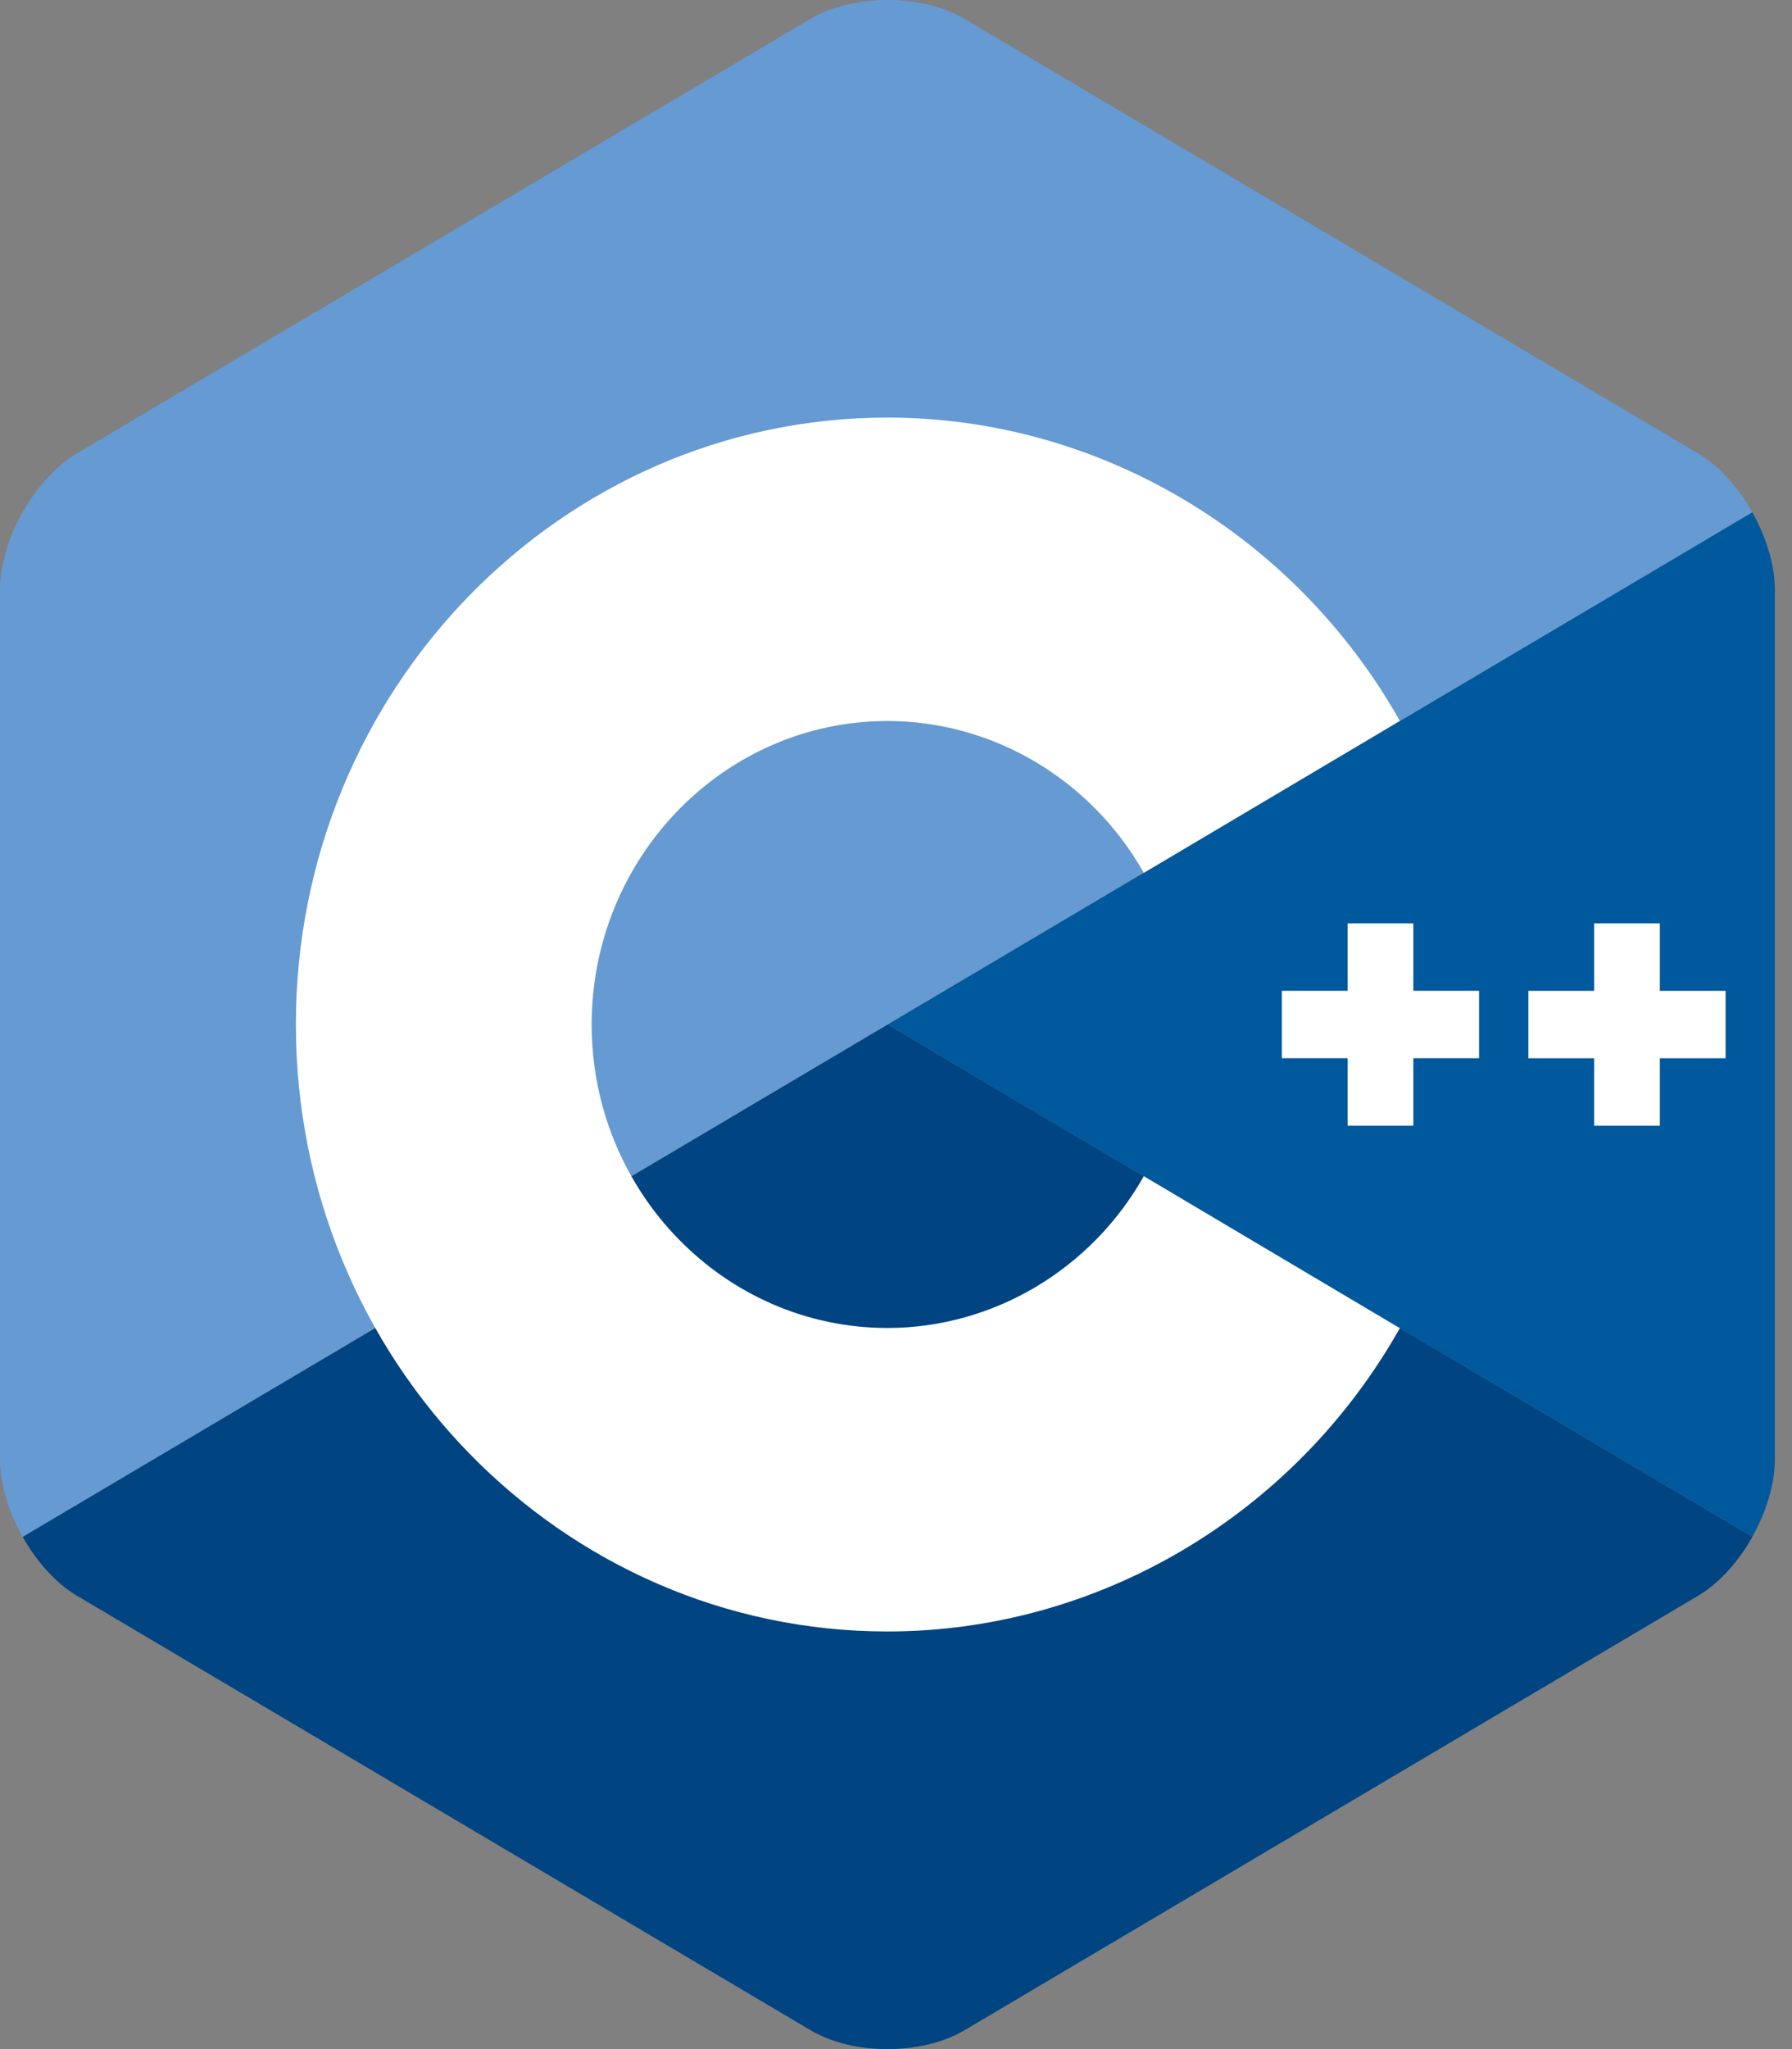
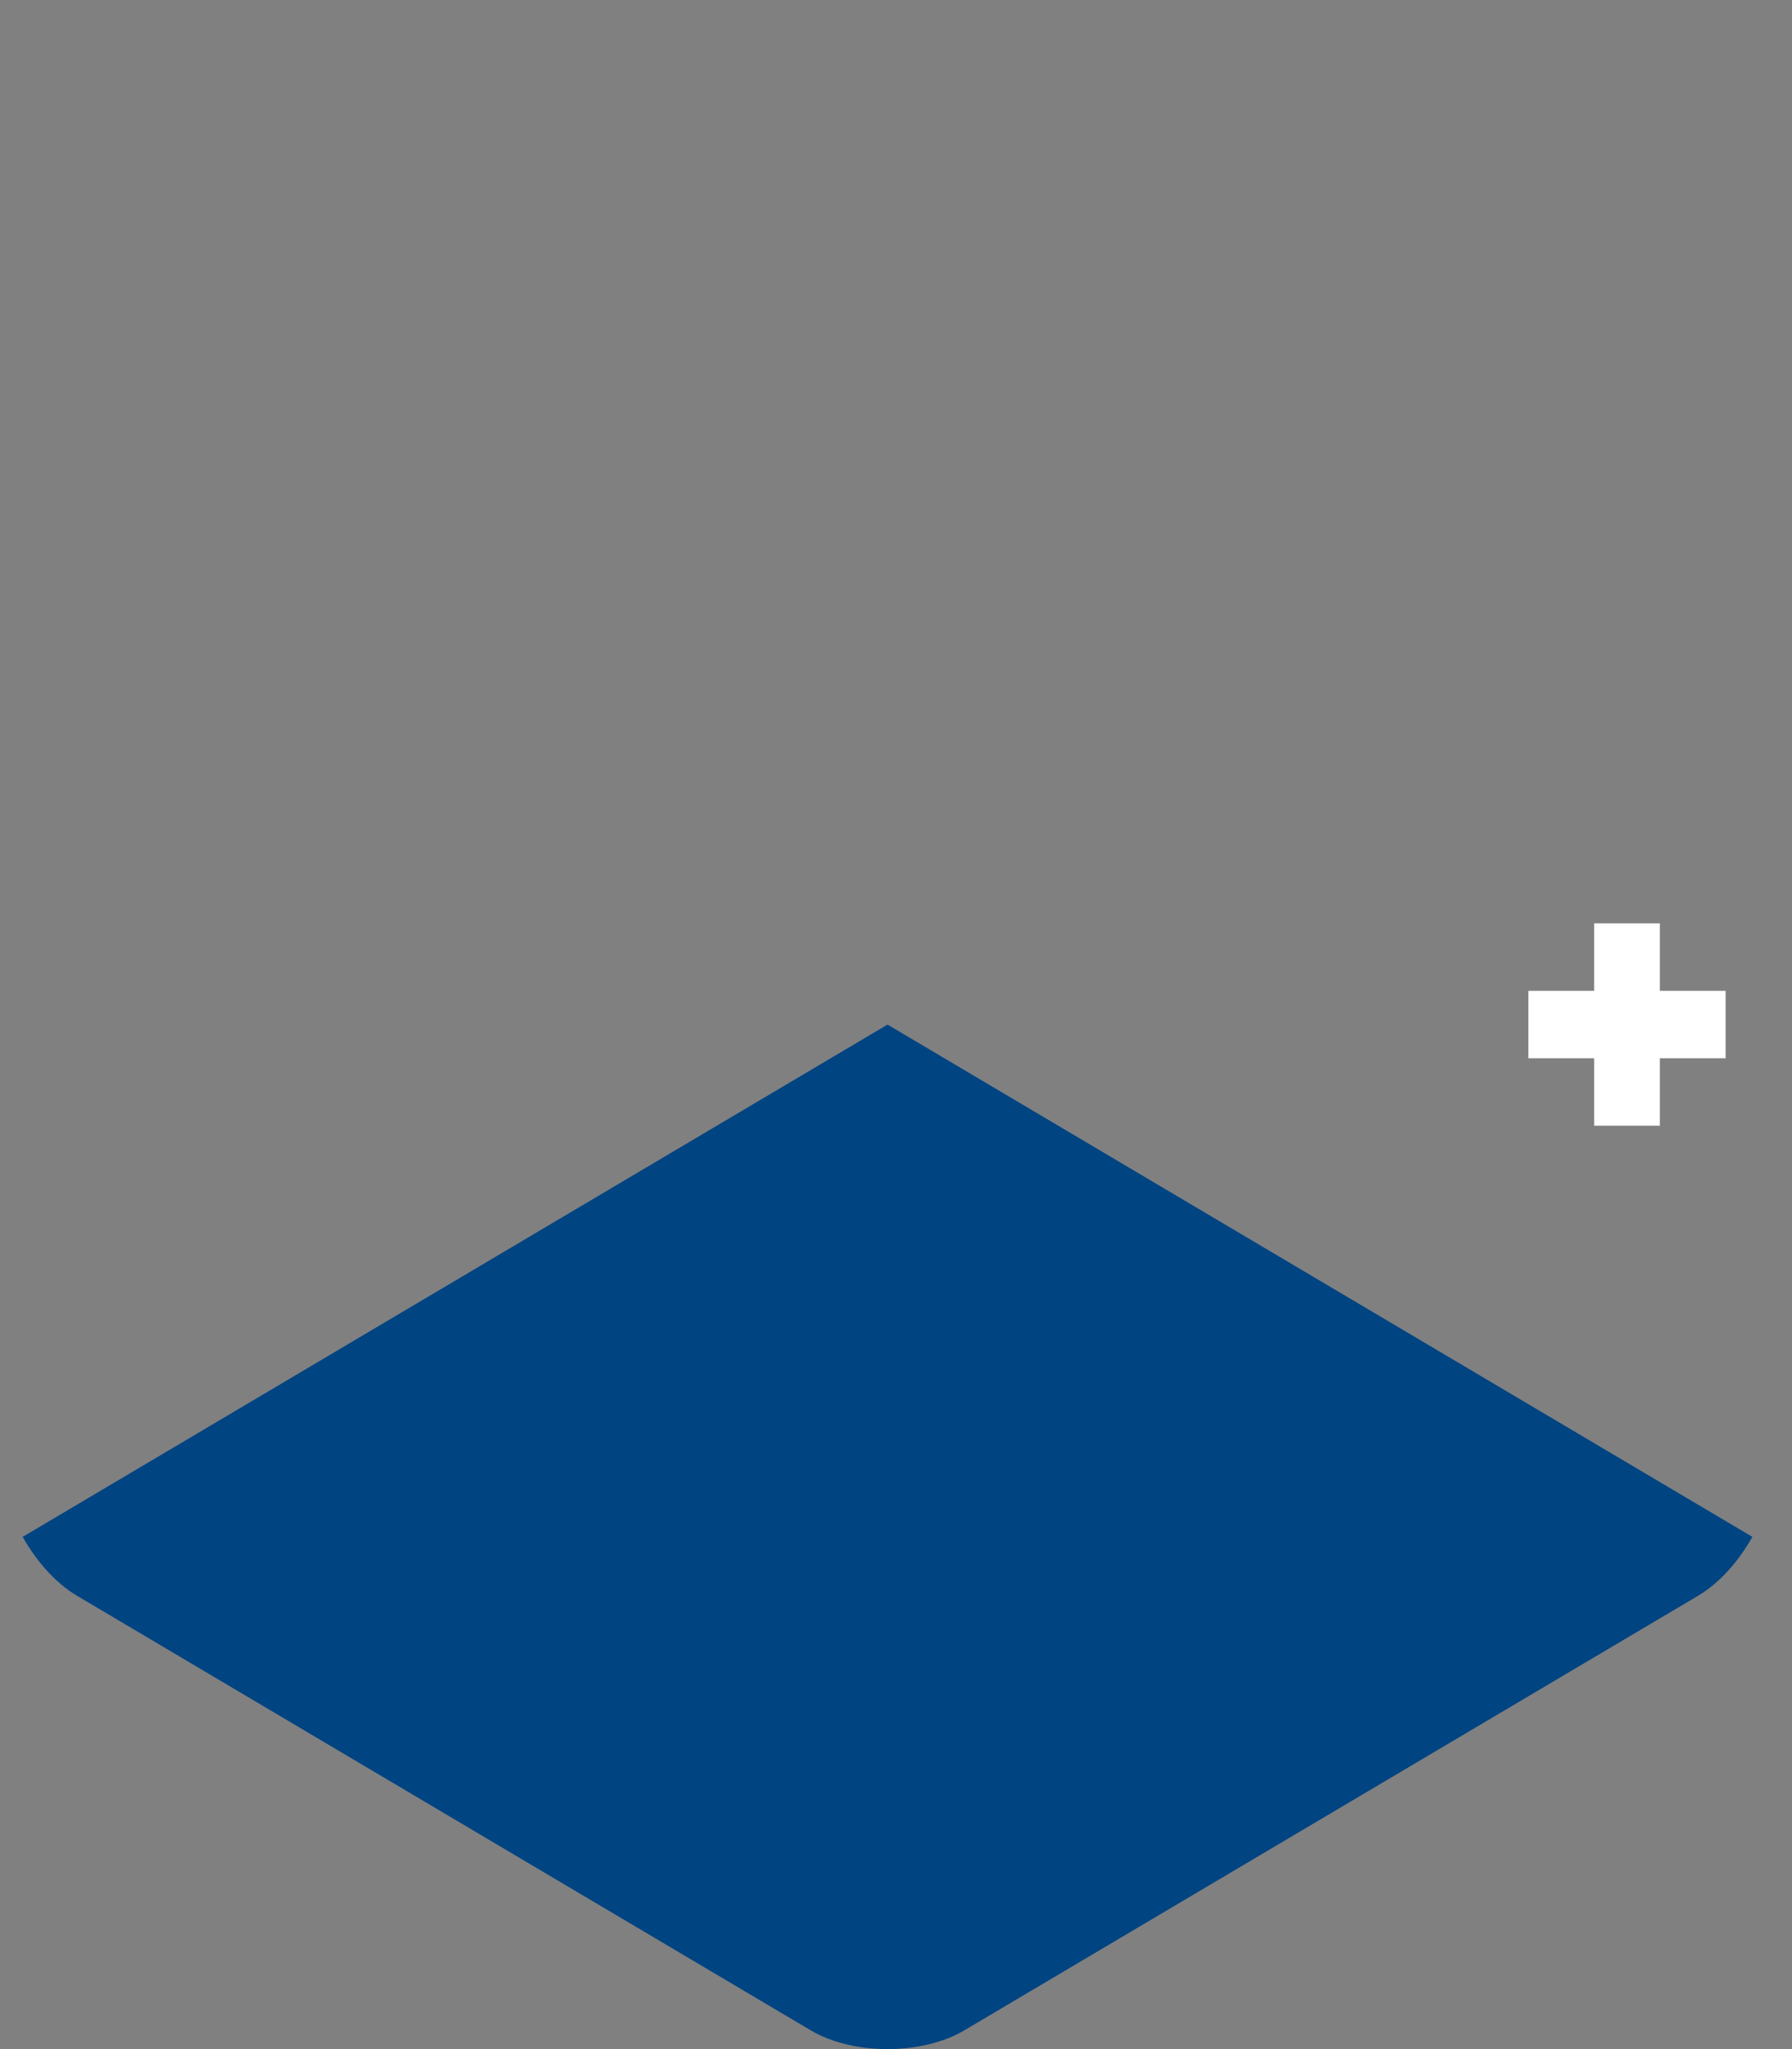
<svg xmlns="http://www.w3.org/2000/svg" width="56" height="64" viewBox="0 0 56 64" fill="none">
  <rect x="0" y="0" width="56" height="64" fill="#808080" stroke="none" />
-   <path d="M54.759 47.999C55.194 47.226 55.465 46.355 55.465 45.573V18.426C55.465 17.644 55.194 16.773 54.759 16L27.732 32L54.759 47.999Z" fill="#00599C" />
  <path d="M30.137 63.413L53.066 49.84C53.727 49.449 54.327 48.774 54.762 48.001L27.735 32.001L0.709 48.001C1.144 48.774 1.745 49.449 2.405 49.84L25.334 63.413C26.655 64.196 28.816 64.196 30.137 63.413Z" fill="#004482" />
-   <path d="M54.759 15.999C54.324 15.226 53.723 14.551 53.063 14.16L30.134 0.587C28.813 -0.196 26.651 -0.196 25.331 0.587L2.402 14.16C1.081 14.942 0 16.861 0 18.425V45.573C0 46.355 0.27 47.226 0.706 47.999L27.732 31.999L54.759 15.999Z" fill="#659AD2" />
-   <path d="M27.734 50.956C17.54 50.956 9.246 42.452 9.246 31.999C9.246 21.546 17.54 13.042 27.734 13.042C34.312 13.042 40.447 16.672 43.745 22.515L35.744 27.262C34.093 24.337 31.024 22.52 27.734 22.52C22.637 22.52 18.49 26.773 18.49 31.999C18.49 37.225 22.637 41.477 27.734 41.477C31.024 41.477 34.094 39.661 35.744 36.736L43.745 41.483C40.448 47.326 34.313 50.956 27.734 50.956Z" fill="white" />
-   <path d="M46.221 30.946H44.167V28.84H42.113V30.946H40.059V33.052H42.113V35.159H44.167V33.052H46.221V30.946Z" fill="white" />
  <path d="M53.925 30.947H51.87V28.84H49.816V30.947H47.762V33.053H49.816V35.159H51.87V33.053H53.925V30.947Z" fill="white" />
</svg>